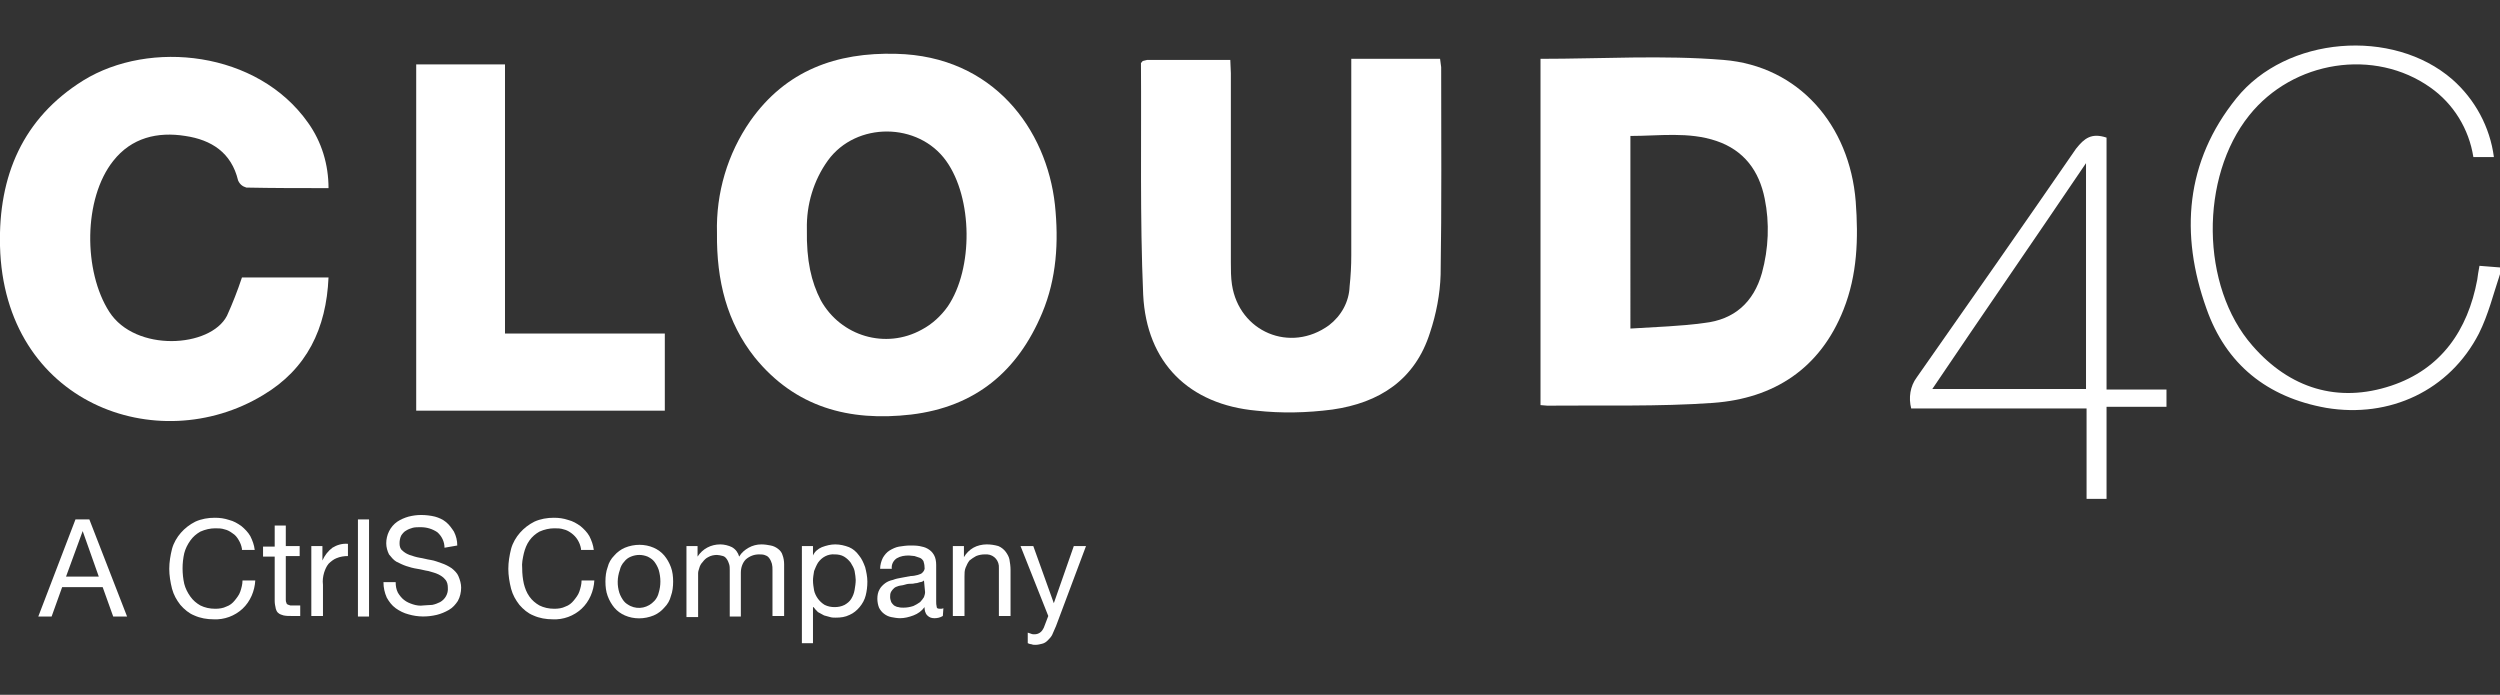
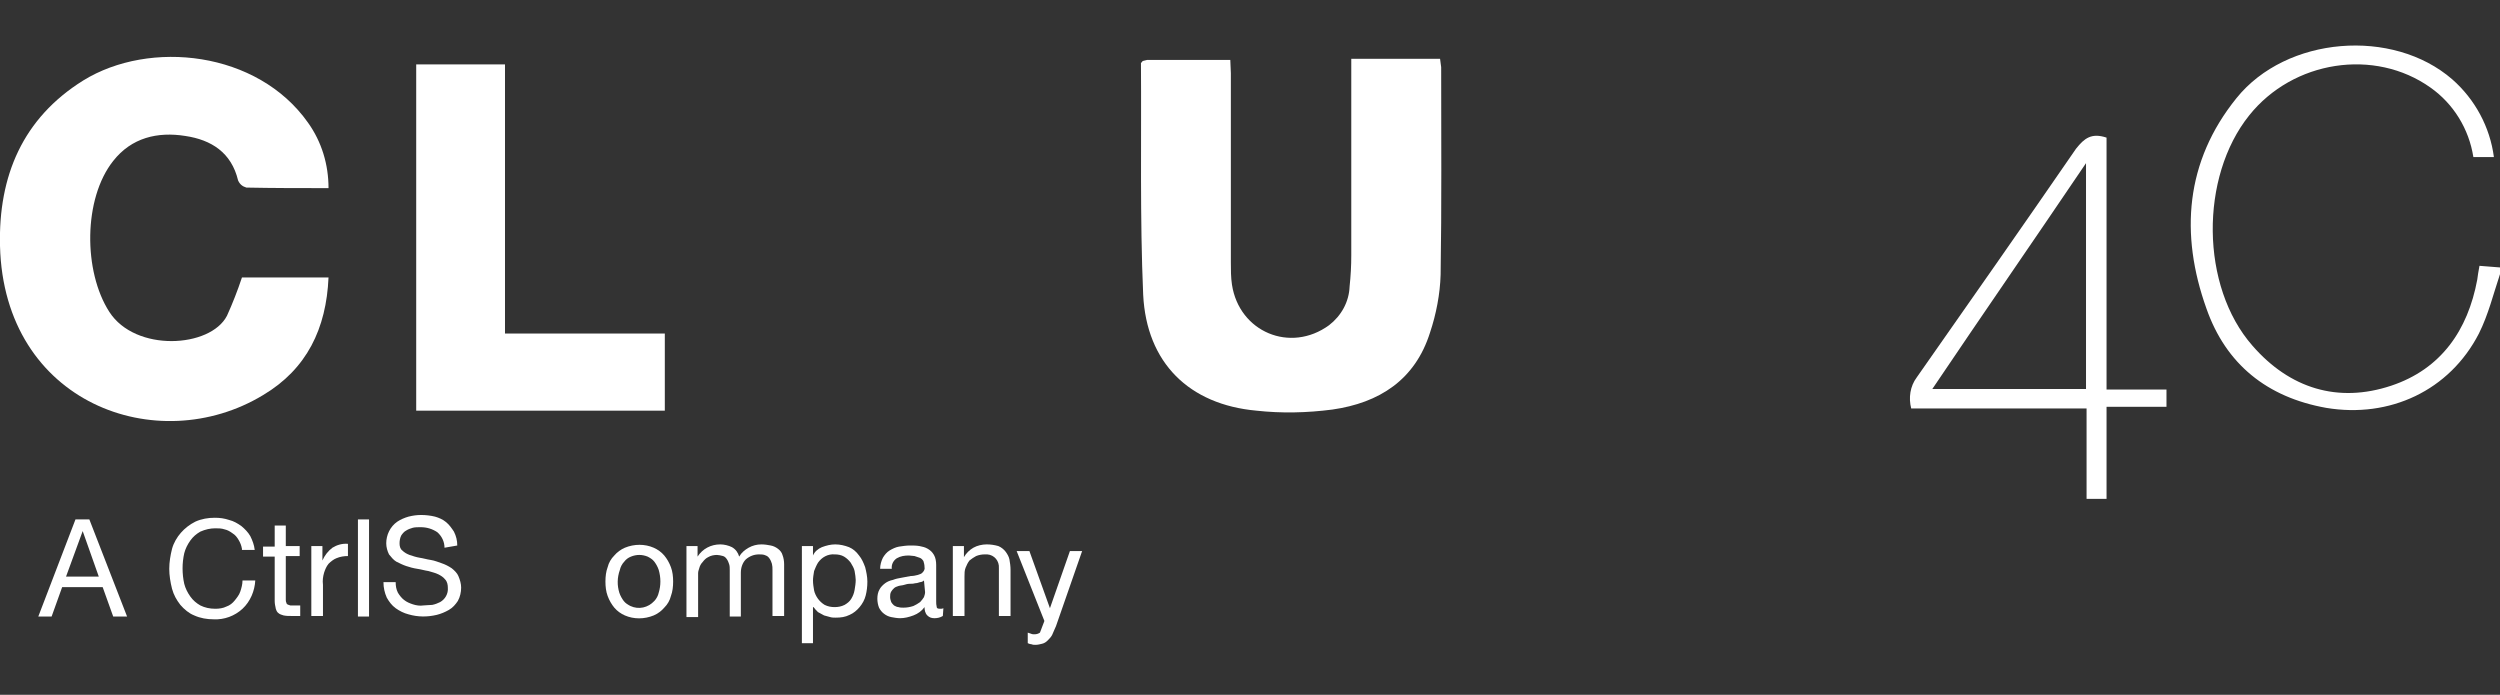
<svg xmlns="http://www.w3.org/2000/svg" version="1.1" id="" x="0px" y="0px" viewBox="0 0 450.5 125.2" style="enable-background:new 0 0 450.5 125.2; fill:#ffffff;" xml:space="preserve" class="svg-logo replaced-svg">
  <rect x="0" y="0" width="450.5" height="125.2" fill="#333333" stroke="none" />
  <g class="top-text">
    <path class="st0" d="M450.5,49.4c-1.2,3.6-2.1,7.3-3.8,10.7c-5.3,10.3-16.1,15.3-27.5,13.4c-10.7-1.9-18.1-7.9-21.6-17.9  c-4.8-13.4-3.8-26.5,5.4-37.9c9-11.2,28.2-12.7,38.9-3.4c4.1,3.6,6.8,8.6,7.5,14h-3.7c-0.8-5.1-3.6-9.6-7.7-12.5  c-10.1-7.2-24.8-4.9-32.7,5c-8.9,11.1-8.8,30.8,0.6,41.5c6.7,7.7,15.4,10.4,25,7.2c9-3,13.8-10,15.5-19.1c0.1-0.7,0.2-1.5,0.4-2.5  l3.8,0.3L450.5,49.4z" />
-     <path class="st0" d="M277.6,10.6c11.1,0,22.1-0.7,33,0.2c13.5,1.1,22.7,11.7,23.8,25.5c0.5,6.7,0.3,13.2-2.2,19.5  c-4.2,10.6-12.5,16-23.5,16.8c-9.9,0.7-19.9,0.4-29.9,0.5c-0.4,0-0.8-0.1-1.2-0.1L277.6,10.6z M293.9,59.2c4.6-0.3,8.9-0.4,13.2-1  c5.4-0.6,8.9-3.7,10.4-9c1.2-4.4,1.4-9,0.5-13.4c-1-5-3.7-8.7-8.7-10.4s-10.3-0.9-15.5-0.9V59.2z" />
-     <path class="st0" d="M129.2,42c-0.2-7.2,1.9-14.3,6-20.2c6.4-9.1,15.5-12.4,26.3-12.1c17.5,0.4,27.1,13.6,28.6,27.2  c0.7,6.7,0.3,13.3-2.3,19.5c-4.4,10.5-12,16.9-23.6,18.3c-11.2,1.3-20.9-1.3-28.2-10.3C131,58.1,129.1,50.6,129.2,42z M145.4,41.3  c-0.1,5.7,0.8,9.5,2.5,12.8c3.6,6.5,11.7,8.9,18.2,5.3c1.9-1,3.5-2.5,4.7-4.2c4.6-6.8,4.5-19.5-0.3-26.2c-5-7-16.2-7.1-21.3-0.1  C146.6,32.5,145.3,36.9,145.4,41.3L145.4,41.3z" />
    <path class="st0" d="M205.9,11c0.3-0.1,0.5-0.1,0.8-0.2h15c0,0.8,0.1,1.6,0.1,2.4c0,11.4,0,22.8,0,34.1c0,1.3,0,2.7,0.2,4  c1.3,8.5,10.5,12.4,17.5,7.3c2.2-1.7,3.6-4.2,3.7-7c0.2-1.9,0.3-3.7,0.3-5.6c0-10.8,0-21.7,0-32.5v-2.9h16c0.1,0.5,0.1,1,0.2,1.5  c0,12.5,0.1,24.9-0.1,37.4c-0.1,3.5-0.8,7.1-1.9,10.4c-2.7,8.6-9.2,12.7-17.6,13.9c-4.6,0.6-9.2,0.7-13.7,0.2  c-12.1-1.1-19.8-8.6-20.4-20.9c-0.6-13.9-0.3-27.9-0.4-41.8C205.7,11.3,205.8,11.2,205.9,11z" />
    <path class="st0" d="M43.6,50h15.6c-0.4,9.2-3.9,16.5-11.8,21.2C28.4,82.7,0.7,72.7,0,44.3c-0.3-12.6,4.1-23,15-29.8  c12-7.4,31.4-5.3,40.5,7.6c2.5,3.5,3.7,7.6,3.7,11.8c-5.1,0-10,0-14.8-0.1c-0.7-0.2-1.2-0.6-1.5-1.3c-1.2-5-4.8-7.3-9.5-8  c-5-0.8-9.7,0.3-13,4.5c-5.4,6.8-5.4,19.9-0.7,27.2s18.2,6.5,21.2,0.7C41.9,54.7,42.8,52.4,43.6,50z" />
    <path class="st0" d="M91,60.1h28.8V74H75V11.6H91V60.1z" />
    <path class="st0" d="M379.6,24.8v45.4h10.8v3.1h-10.8v16.6h-3.6V73.6h-31.6c-0.5-1.9-0.2-4,1-5.6c9.6-13.7,19.2-27.4,28.7-41.2  C375.6,24.9,376.9,23.9,379.6,24.8z M348.2,70.1h27.7V29.4C366.5,43.3,357.3,56.6,348.2,70.1z" />
  </g>
  <g class="bottom-text">
    <path class="st0" d="M13.6,93.6h2.5l6.8,17.5h-2.5l-1.9-5.3h-7.3l-1.9,5.3H6.9L13.6,93.6z M11.9,103.9h5.9l-2.9-8.2l0,0L11.9,103.9z  " />
    <path class="st0" d="M43.6,98.9c-0.1-0.6-0.3-1.1-0.6-1.6c-0.3-0.5-0.6-0.9-1.1-1.2c-0.4-0.3-0.9-0.6-1.4-0.7  c-0.6-0.2-1.1-0.2-1.7-0.2c-0.9,0-1.8,0.2-2.7,0.6c-0.7,0.4-1.3,0.9-1.8,1.6c-0.5,0.7-0.9,1.5-1.1,2.3c-0.2,0.9-0.3,1.8-0.3,2.7  c0,1,0.1,1.9,0.3,2.8c0.2,0.8,0.6,1.6,1.1,2.3c0.5,0.7,1.1,1.2,1.8,1.6c0.8,0.4,1.7,0.6,2.7,0.6c0.7,0,1.4-0.1,2-0.4  c0.6-0.2,1.1-0.6,1.5-1.1c0.4-0.5,0.8-1,1-1.6c0.2-0.6,0.4-1.3,0.4-2H46c-0.1,1.9-0.9,3.8-2.3,5.1c-1.4,1.3-3.3,2-5.2,1.9  c-1.2,0-2.4-0.2-3.5-0.7c-1-0.4-1.8-1.1-2.5-1.9c-0.7-0.9-1.2-1.8-1.5-2.9c-0.3-1.2-0.5-2.4-0.5-3.6c0-1.2,0.2-2.4,0.5-3.6  c0.3-1.1,0.9-2.1,1.6-2.9c0.7-0.8,1.6-1.5,2.6-2c1.1-0.5,2.3-0.7,3.5-0.7c0.9,0,1.7,0.1,2.6,0.4c0.8,0.2,1.5,0.6,2.2,1.1  c0.6,0.5,1.2,1.1,1.6,1.8c0.4,0.8,0.7,1.6,0.8,2.5H43.6z" />
    <path class="st0" d="M51.5,98.4H54v1.8h-2.5v7.8c0,0.2,0,0.4,0.1,0.6c0,0.1,0.1,0.3,0.2,0.3c0.1,0.1,0.3,0.1,0.5,0.2  c0.3,0,0.5,0,0.8,0h1v1.9h-1.6c-0.5,0-0.9,0-1.4-0.1c-0.3-0.1-0.7-0.2-0.9-0.4c-0.3-0.2-0.4-0.5-0.5-0.8c-0.1-0.5-0.2-0.9-0.2-1.4  v-8h-2.1v-1.8h2.1v-3.8h2V98.4z" />
    <path class="st0" d="M56.2,98.4h1.9v2.6h0c0.4-0.9,1-1.7,1.8-2.3c0.8-0.5,1.8-0.8,2.8-0.7v2.2c-0.7,0-1.4,0.1-2.1,0.4  c-0.5,0.2-1,0.6-1.4,1c-0.4,0.5-0.6,1-0.8,1.6c-0.2,0.7-0.3,1.4-0.2,2.2v5.6h-2.1V98.4z" />
    <path class="st0" d="M64.5,93.6h2v17.5h-2V93.6z" />
    <path class="st0" d="M80.1,98.7c0-1.1-0.5-2.1-1.3-2.8c-0.9-0.6-1.9-0.9-3-0.9c-0.5,0-1,0-1.4,0.1c-0.4,0.1-0.9,0.3-1.2,0.5  c-0.4,0.2-0.7,0.6-0.9,0.9c-0.2,0.4-0.3,0.9-0.3,1.4c0,0.5,0.1,1,0.5,1.3c0.4,0.4,0.8,0.6,1.3,0.8c0.6,0.2,1.2,0.4,1.8,0.5  c0.7,0.1,1.3,0.3,2,0.4s1.4,0.4,2,0.6c0.6,0.2,1.2,0.5,1.8,0.9c0.5,0.4,1,0.9,1.2,1.4c0.3,0.7,0.5,1.4,0.5,2.1  c0,0.8-0.2,1.7-0.6,2.4c-0.4,0.6-0.9,1.2-1.6,1.6c-0.7,0.4-1.4,0.7-2.2,0.9c-1.7,0.4-3.4,0.4-5.1-0.1c-0.8-0.2-1.6-0.6-2.3-1.1  c-0.7-0.5-1.2-1.2-1.6-1.9c-0.4-0.9-0.6-1.8-0.6-2.8h2.2c0,0.7,0.1,1.3,0.4,1.9c0.3,0.5,0.7,1,1.1,1.3c0.5,0.4,1,0.6,1.6,0.8  c0.6,0.2,1.3,0.3,1.9,0.2c0.5,0,1-0.1,1.6-0.1c0.5-0.1,1-0.3,1.4-0.5c0.9-0.5,1.5-1.5,1.4-2.6c0-0.5-0.1-1.1-0.5-1.5  c-0.3-0.4-0.8-0.7-1.2-0.9c-0.6-0.3-1.2-0.4-1.8-0.6c-0.7-0.1-1.3-0.3-2-0.4s-1.4-0.3-2-0.5c-0.6-0.2-1.2-0.5-1.8-0.8  c-0.5-0.3-0.9-0.8-1.3-1.3c-0.3-0.6-0.5-1.3-0.5-2c0-1.5,0.7-3,2-3.9c0.6-0.4,1.3-0.7,2-0.9c0.8-0.2,1.5-0.3,2.3-0.3  c0.8,0,1.7,0.1,2.5,0.3c0.7,0.2,1.4,0.5,2,1c0.6,0.5,1,1.1,1.4,1.7c0.4,0.8,0.6,1.6,0.6,2.5L80.1,98.7z" />
-     <path class="st0" d="M104.7,98.9c-0.1-0.6-0.3-1.1-0.6-1.6c-0.3-0.5-0.7-0.9-1.1-1.2c-0.4-0.3-0.9-0.6-1.4-0.7  c-0.6-0.2-1.1-0.2-1.7-0.2c-0.9,0-1.8,0.2-2.7,0.6c-0.7,0.4-1.3,0.9-1.8,1.6c-0.5,0.7-0.8,1.5-1,2.3c-0.2,0.9-0.4,1.8-0.3,2.7  c0,1,0.1,1.9,0.3,2.8c0.2,0.8,0.5,1.6,1,2.3c0.5,0.7,1.1,1.2,1.8,1.6c0.8,0.4,1.7,0.6,2.7,0.6c0.7,0,1.4-0.1,2-0.4  c0.6-0.2,1.1-0.6,1.5-1.1c0.4-0.5,0.8-1,1-1.6c0.2-0.6,0.4-1.3,0.4-2h2.3c-0.1,1.9-0.9,3.8-2.3,5.1c-1.4,1.3-3.3,2-5.2,1.9  c-1.2,0-2.4-0.2-3.5-0.7c-1-0.4-1.8-1.1-2.5-1.9c-0.7-0.9-1.2-1.8-1.5-2.9c-0.3-1.2-0.5-2.4-0.5-3.6c0-1.2,0.2-2.4,0.5-3.6  c0.3-1.1,0.9-2.1,1.6-2.9c0.7-0.8,1.6-1.5,2.6-2c1.1-0.5,2.3-0.7,3.5-0.7c0.9,0,1.7,0.1,2.6,0.4c0.8,0.2,1.5,0.6,2.2,1.1  c0.6,0.5,1.2,1.1,1.6,1.8c0.4,0.8,0.7,1.6,0.8,2.5H104.7z" />
    <path class="st0" d="M109.5,102.2c0.2-0.8,0.6-1.5,1.2-2.1c0.5-0.6,1.2-1.1,1.9-1.4c1.7-0.7,3.6-0.7,5.2,0c0.7,0.3,1.4,0.8,1.9,1.4  c0.5,0.6,0.9,1.3,1.2,2.1c0.3,0.8,0.4,1.7,0.4,2.6c0,0.9-0.1,1.8-0.4,2.6c-0.2,0.8-0.6,1.5-1.2,2.1c-0.5,0.6-1.2,1.1-1.9,1.4  c-1.7,0.7-3.6,0.7-5.2,0c-0.7-0.3-1.4-0.8-1.9-1.4c-0.5-0.6-0.9-1.3-1.2-2.1c-0.3-0.8-0.4-1.7-0.4-2.6  C109.1,103.9,109.2,103,109.5,102.2z M111.6,106.8c0.2,0.6,0.5,1.1,0.8,1.5c0.3,0.4,0.8,0.7,1.2,0.9c1.5,0.7,3.2,0.3,4.3-0.9  c0.4-0.4,0.7-1,0.8-1.5c0.4-1.3,0.4-2.7,0-4.1c-0.2-0.6-0.5-1.1-0.8-1.5c-0.3-0.4-0.8-0.7-1.2-0.9c-1-0.4-2-0.4-3,0  c-0.5,0.2-0.9,0.5-1.2,0.9c-0.4,0.4-0.7,1-0.8,1.5C111.2,104.1,111.2,105.5,111.6,106.8L111.6,106.8z" />
    <path class="st0" d="M123.7,98.4h2v1.9l0,0c0.9-1.4,2.4-2.2,4.1-2.2c0.7,0,1.5,0.2,2.1,0.5c0.7,0.4,1.1,1,1.3,1.7  c0.4-0.7,1-1.2,1.7-1.6c0.7-0.4,1.5-0.6,2.3-0.6c0.6,0,1.2,0.1,1.7,0.2c0.5,0.1,0.9,0.3,1.3,0.6c0.4,0.3,0.7,0.7,0.8,1.1  c0.2,0.5,0.3,1.1,0.3,1.7v9.3h-2.1v-8.3c0-0.4,0-0.7-0.1-1.1c-0.1-0.3-0.2-0.6-0.4-0.9c-0.2-0.3-0.4-0.5-0.7-0.6  c-0.4-0.2-0.8-0.2-1.2-0.2c-0.9,0-1.7,0.3-2.4,0.9c-0.6,0.6-0.9,1.5-0.9,2.4v7.9h-2v-8.3c0-0.4,0-0.8-0.1-1.1  c-0.1-0.3-0.2-0.6-0.4-0.9c-0.2-0.3-0.4-0.5-0.7-0.6c-0.4-0.1-0.8-0.2-1.1-0.2c-0.5,0-1.1,0.1-1.6,0.4c-0.4,0.2-0.7,0.5-1,0.9  c-0.3,0.3-0.5,0.7-0.6,1.1c-0.1,0.3-0.2,0.6-0.2,0.9v7.9h-2.1L123.7,98.4z" />
    <path class="st0" d="M144.5,98.4h2v1.7h0c0.3-0.7,0.9-1.2,1.6-1.5c0.8-0.3,1.6-0.5,2.4-0.5c0.9,0,1.7,0.2,2.5,0.5  c0.7,0.3,1.3,0.8,1.8,1.5c0.5,0.6,0.8,1.3,1.1,2.1c0.2,0.8,0.4,1.7,0.4,2.6c0,0.9-0.1,1.7-0.3,2.5c-0.2,0.8-0.6,1.5-1.1,2.1  c-0.5,0.6-1.1,1.1-1.8,1.4c-0.8,0.4-1.6,0.5-2.5,0.5c-0.3,0-0.7,0-1-0.1c-0.4-0.1-0.8-0.2-1.1-0.3c-0.4-0.2-0.7-0.4-1.1-0.6  c-0.3-0.3-0.6-0.6-0.8-0.9h-0.1v6.5h-2V98.4z M154,102.9c-0.1-0.5-0.4-1-0.7-1.5c-0.3-0.4-0.7-0.8-1.2-1.1c-0.5-0.3-1.1-0.4-1.7-0.4  c-1.2-0.1-2.3,0.5-3,1.5c-0.3,0.5-0.5,1-0.7,1.5c-0.1,0.6-0.2,1.2-0.2,1.7c0,0.6,0.1,1.2,0.2,1.8c0.1,0.5,0.4,1.1,0.7,1.5  c0.3,0.4,0.7,0.8,1.2,1.1c0.6,0.3,1.2,0.4,1.8,0.4c0.6,0,1.2-0.1,1.8-0.4c0.5-0.3,0.9-0.6,1.2-1.1c0.3-0.5,0.5-1,0.6-1.6  c0.1-0.6,0.2-1.2,0.2-1.8C154.2,104.1,154.1,103.5,154,102.9L154,102.9z" />
    <path class="st0" d="M169.9,111c-0.5,0.3-1,0.4-1.5,0.4c-0.5,0-0.9-0.1-1.3-0.5c-0.4-0.4-0.5-1-0.5-1.5c-0.5,0.7-1.2,1.2-2,1.5  c-0.8,0.3-1.6,0.5-2.4,0.5c-0.5,0-1.1-0.1-1.6-0.2c-0.5-0.1-0.9-0.3-1.3-0.6c-0.4-0.3-0.7-0.7-0.9-1.1c-0.2-0.5-0.3-1.1-0.3-1.6  c0-0.6,0.1-1.2,0.4-1.7c0.2-0.4,0.6-0.8,1-1.1c0.4-0.3,0.9-0.5,1.4-0.6c0.5-0.2,1-0.3,1.6-0.4c0.6-0.1,1.1-0.2,1.6-0.3  c0.5,0,0.9-0.1,1.3-0.2c0.3-0.1,0.7-0.2,0.9-0.5c0.2-0.2,0.4-0.6,0.3-0.9c0-0.4-0.1-0.8-0.2-1.1c-0.2-0.3-0.4-0.5-0.7-0.6  c-0.3-0.1-0.6-0.2-0.9-0.3c-0.3,0-0.7-0.1-1-0.1c-0.8,0-1.5,0.1-2.2,0.5c-0.6,0.4-1,1.1-0.9,1.9h-2.1c0-0.7,0.2-1.4,0.5-2  c0.3-0.5,0.7-1,1.2-1.3c0.5-0.3,1.1-0.6,1.7-0.7c0.7-0.1,1.3-0.2,2-0.2c0.6,0,1.1,0,1.7,0.1c0.5,0.1,1,0.2,1.5,0.5  c0.5,0.3,0.8,0.6,1.1,1.1c0.3,0.5,0.4,1.2,0.4,1.8v6.5c0,0.4,0,0.7,0.1,1.1c0,0.2,0.2,0.3,0.6,0.3c0.2,0,0.4,0,0.6-0.1L169.9,111z   M166.5,104.6c-0.2,0.2-0.5,0.3-0.7,0.3c-0.3,0.1-0.6,0.2-0.9,0.2c-0.3,0.1-0.7,0.1-1,0.1s-0.7,0.1-1,0.2c-0.3,0.1-0.7,0.1-1,0.2  c-0.3,0.1-0.6,0.2-0.8,0.4c-0.2,0.2-0.4,0.4-0.5,0.6c-0.2,0.3-0.2,0.7-0.2,1c0,0.3,0.1,0.6,0.2,0.9c0.1,0.2,0.3,0.4,0.5,0.6  c0.2,0.1,0.5,0.3,0.8,0.3c0.3,0.1,0.6,0.1,0.9,0.1c0.6,0,1.2-0.1,1.8-0.3c0.4-0.2,0.8-0.4,1.2-0.7c0.3-0.3,0.5-0.6,0.7-0.9  c0.1-0.3,0.2-0.6,0.2-0.9L166.5,104.6z" />
    <path class="st0" d="M171.8,98.4h1.9v2h0c0.4-0.7,1-1.3,1.7-1.7c0.7-0.4,1.6-0.6,2.4-0.6c0.7,0,1.4,0.1,2.1,0.3c0.5,0.2,1,0.6,1.3,1  c0.3,0.4,0.6,0.9,0.7,1.4c0.1,0.6,0.2,1.2,0.2,1.9v8.3h-2.1v-8.6c0.1-1.3-0.8-2.4-2.1-2.5c-0.1,0-0.3,0-0.4,0  c-0.6,0-1.1,0.1-1.6,0.3c-0.4,0.2-0.8,0.5-1.2,0.8c-0.3,0.4-0.5,0.8-0.7,1.3c-0.2,0.5-0.2,1-0.2,1.6v7.1h-2.1V98.4z" />
-     <path class="st0" d="M190.3,112.8c-0.2,0.5-0.5,1.1-0.7,1.6c-0.2,0.4-0.5,0.7-0.8,1c-0.3,0.3-0.6,0.5-1,0.6  c-0.4,0.1-0.8,0.2-1.2,0.2c-0.2,0-0.5,0-0.7-0.1c-0.2,0-0.5-0.1-0.7-0.2V114l0.6,0.2c0.2,0.1,0.4,0.1,0.6,0.1c0.4,0,0.7-0.1,1-0.3  c0.3-0.2,0.5-0.5,0.7-0.9l0.8-2.1l-5-12.6h2.3l3.7,10.3l0,0l3.6-10.3h2.2L190.3,112.8z" />
+     <path class="st0" d="M190.3,112.8c-0.2,0.5-0.5,1.1-0.7,1.6c-0.2,0.4-0.5,0.7-0.8,1c-0.3,0.3-0.6,0.5-1,0.6  c-0.4,0.1-0.8,0.2-1.2,0.2c-0.2,0-0.5,0-0.7-0.1c-0.2,0-0.5-0.1-0.7-0.2V114l0.6,0.2c0.2,0.1,0.4,0.1,0.6,0.1c0.4,0,0.7-0.1,1-0.3  l0.8-2.1l-5-12.6h2.3l3.7,10.3l0,0l3.6-10.3h2.2L190.3,112.8z" />
  </g>
</svg>